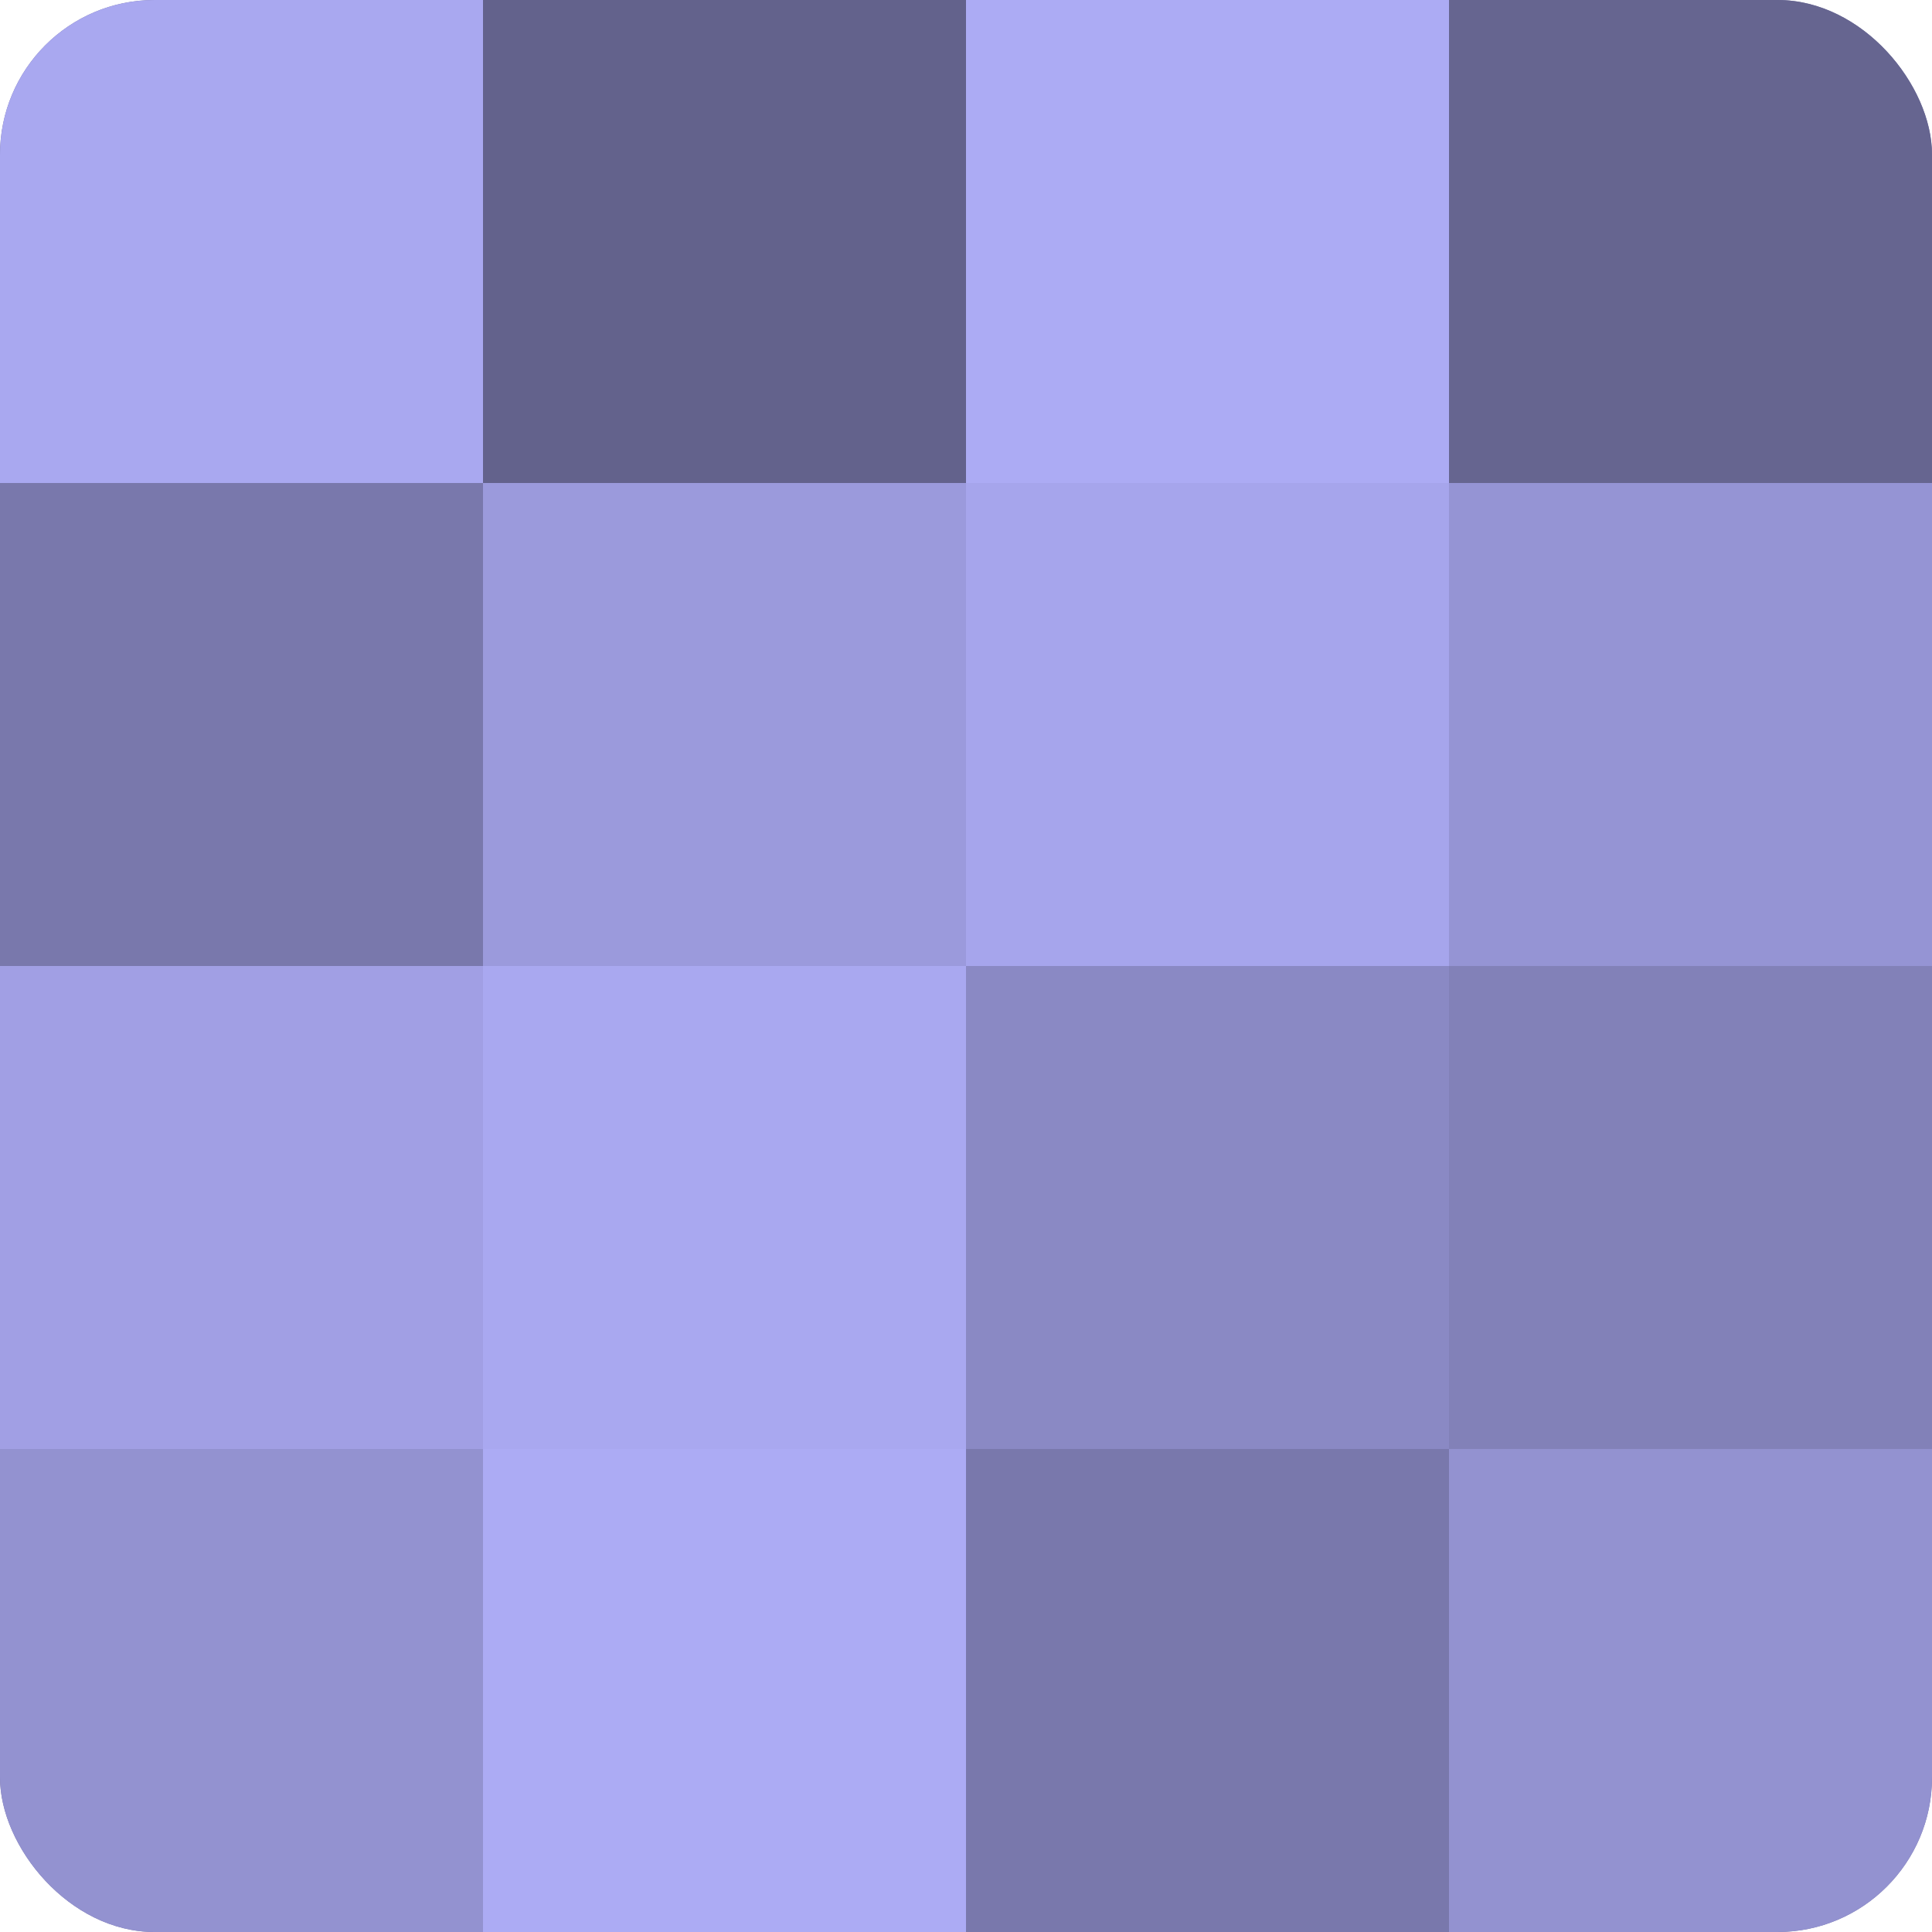
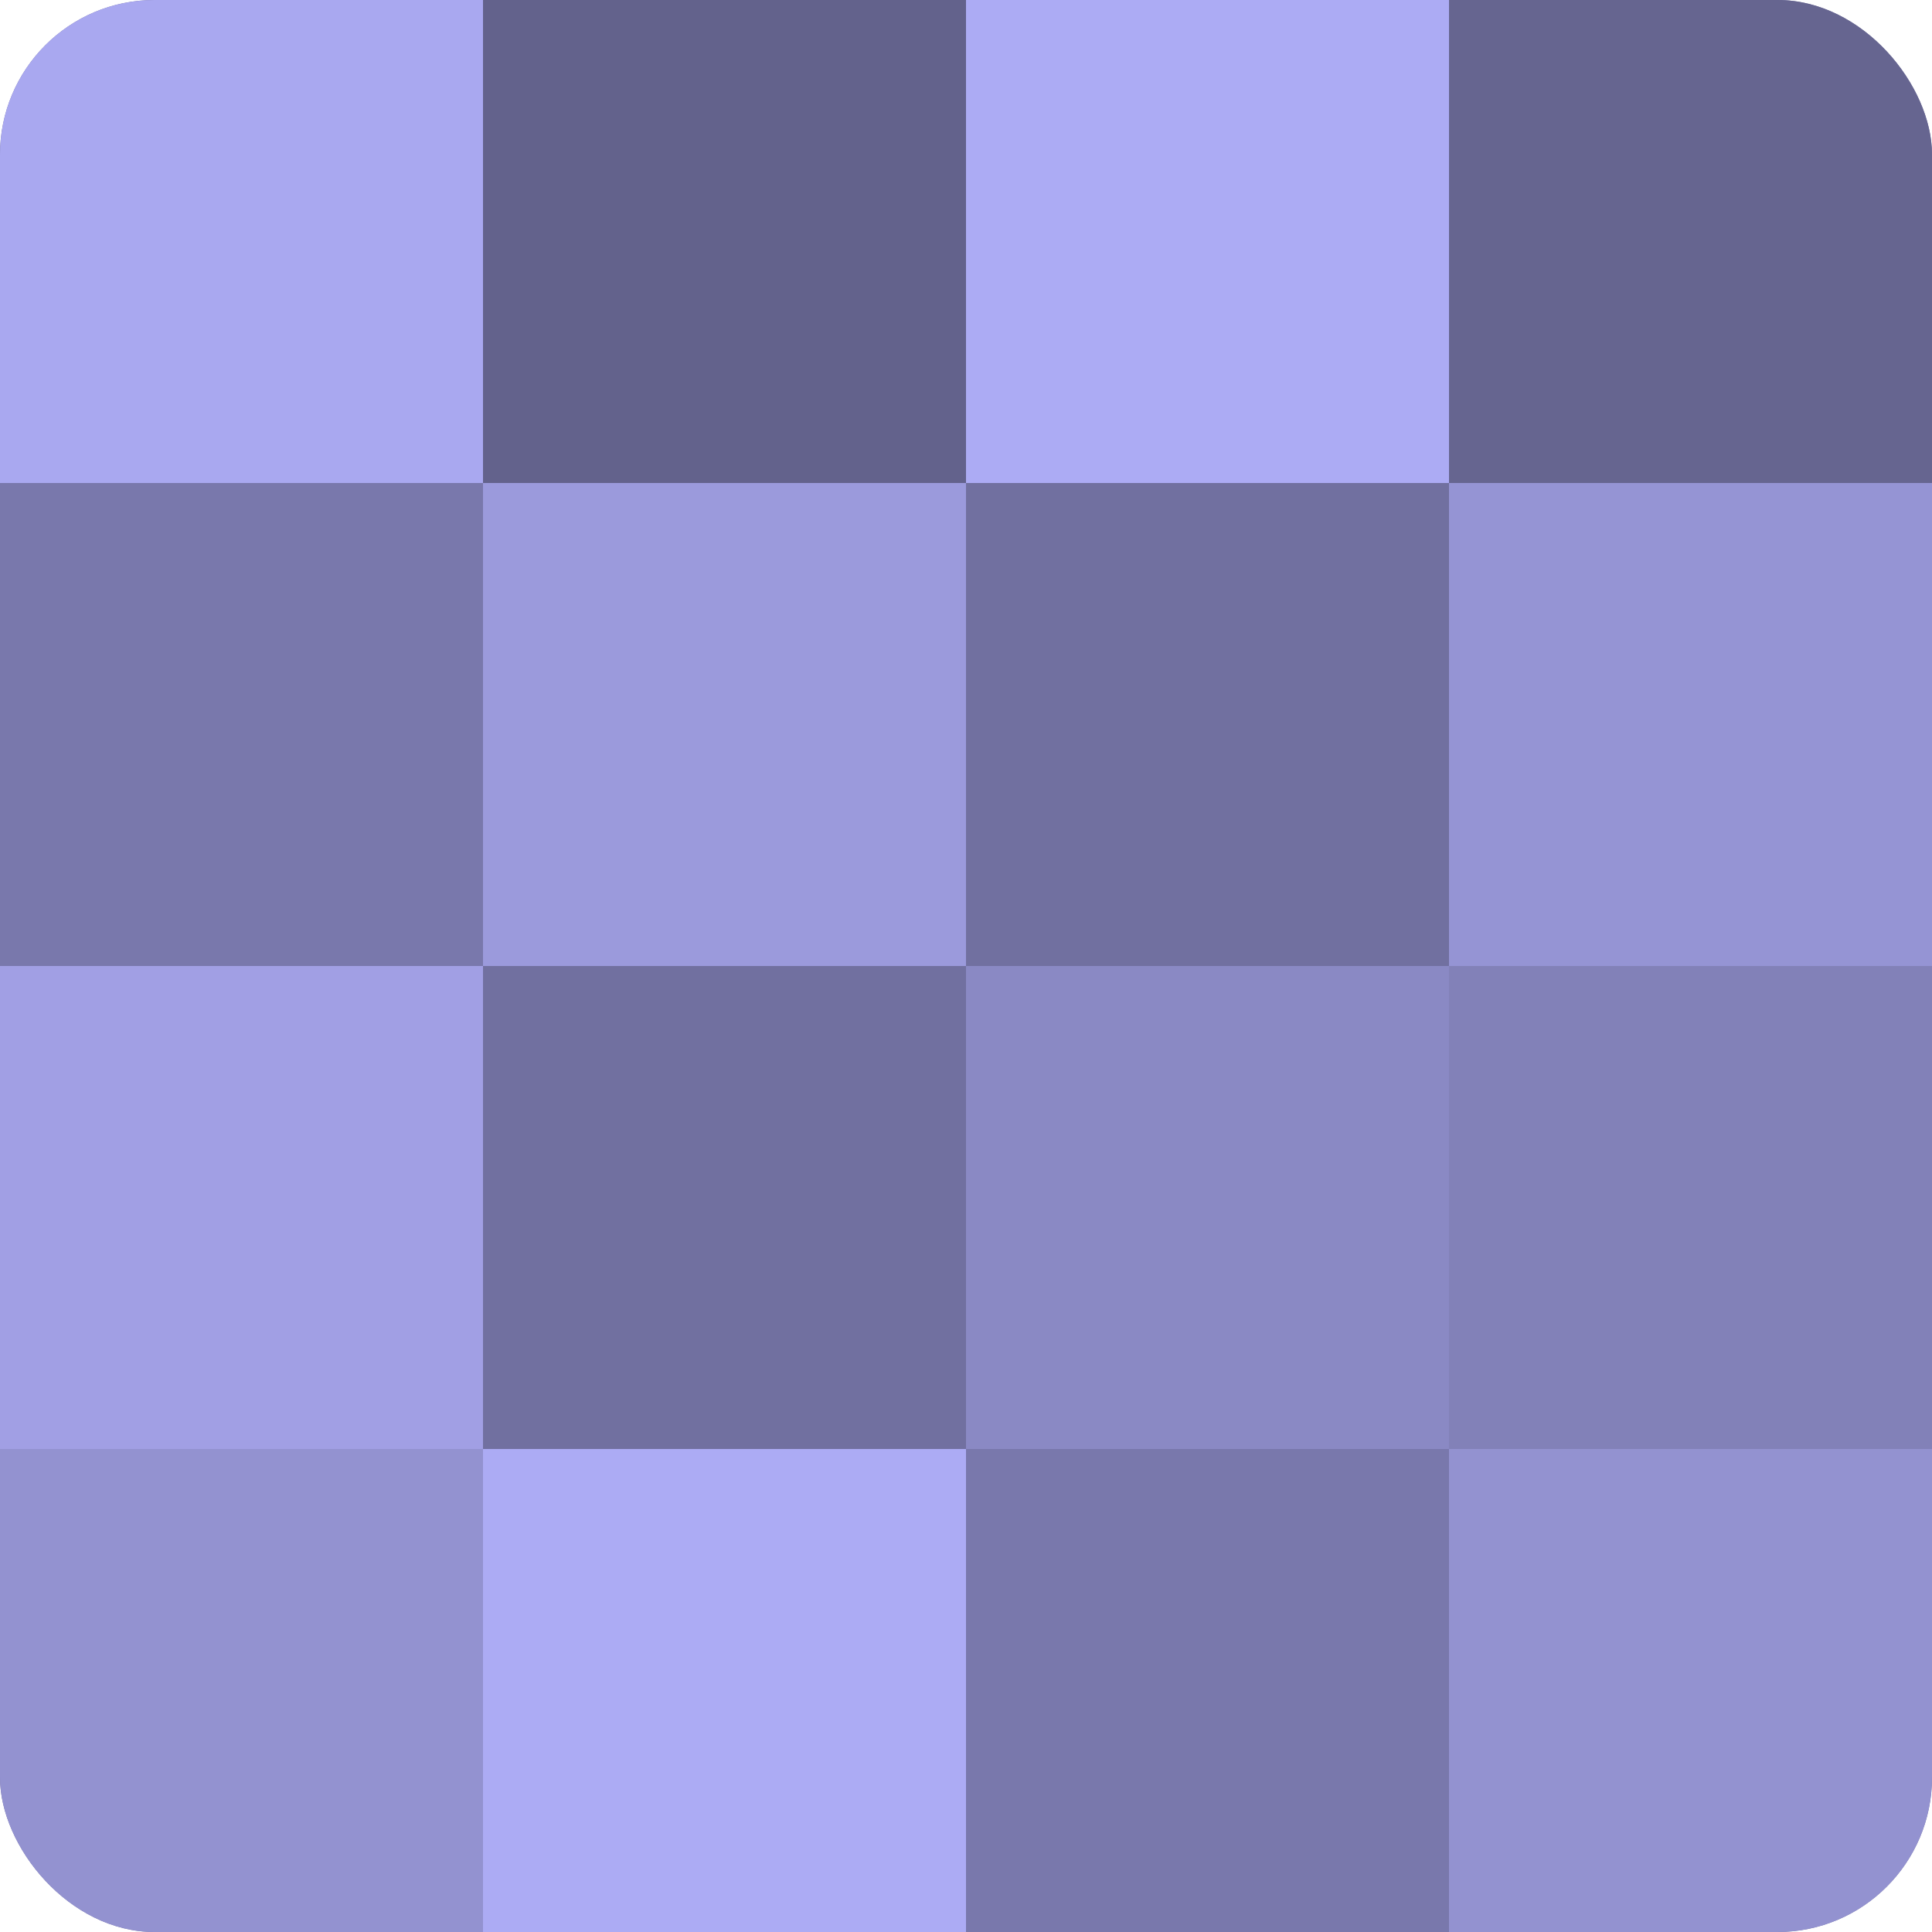
<svg xmlns="http://www.w3.org/2000/svg" width="60" height="60" viewBox="0 0 100 100" preserveAspectRatio="xMidYMid meet">
  <defs>
    <clipPath id="c" width="100" height="100">
      <rect width="100" height="100" rx="8" ry="8" />
    </clipPath>
  </defs>
  <g clip-path="url(#c)">
    <rect width="100" height="100" fill="#7170a0" />
    <rect width="25" height="25" fill="#a9a8f0" />
    <rect y="25" width="25" height="25" fill="#7978ac" />
    <rect y="50" width="25" height="25" fill="#a19fe4" />
    <rect y="75" width="25" height="25" fill="#9392d0" />
    <rect x="25" width="25" height="25" fill="#63628c" />
    <rect x="25" y="25" width="25" height="25" fill="#9b9adc" />
-     <rect x="25" y="50" width="25" height="25" fill="#a9a8f0" />
    <rect x="25" y="75" width="25" height="25" fill="#acabf4" />
    <rect x="50" width="25" height="25" fill="#acabf4" />
-     <rect x="50" y="25" width="25" height="25" fill="#a6a5ec" />
    <rect x="50" y="50" width="25" height="25" fill="#8a89c4" />
    <rect x="50" y="75" width="25" height="25" fill="#7978ac" />
    <rect x="75" width="25" height="25" fill="#666590" />
    <rect x="75" y="25" width="25" height="25" fill="#9594d4" />
    <rect x="75" y="50" width="25" height="25" fill="#8281b8" />
    <rect x="75" y="75" width="25" height="25" fill="#9392d0" />
  </g>
</svg>